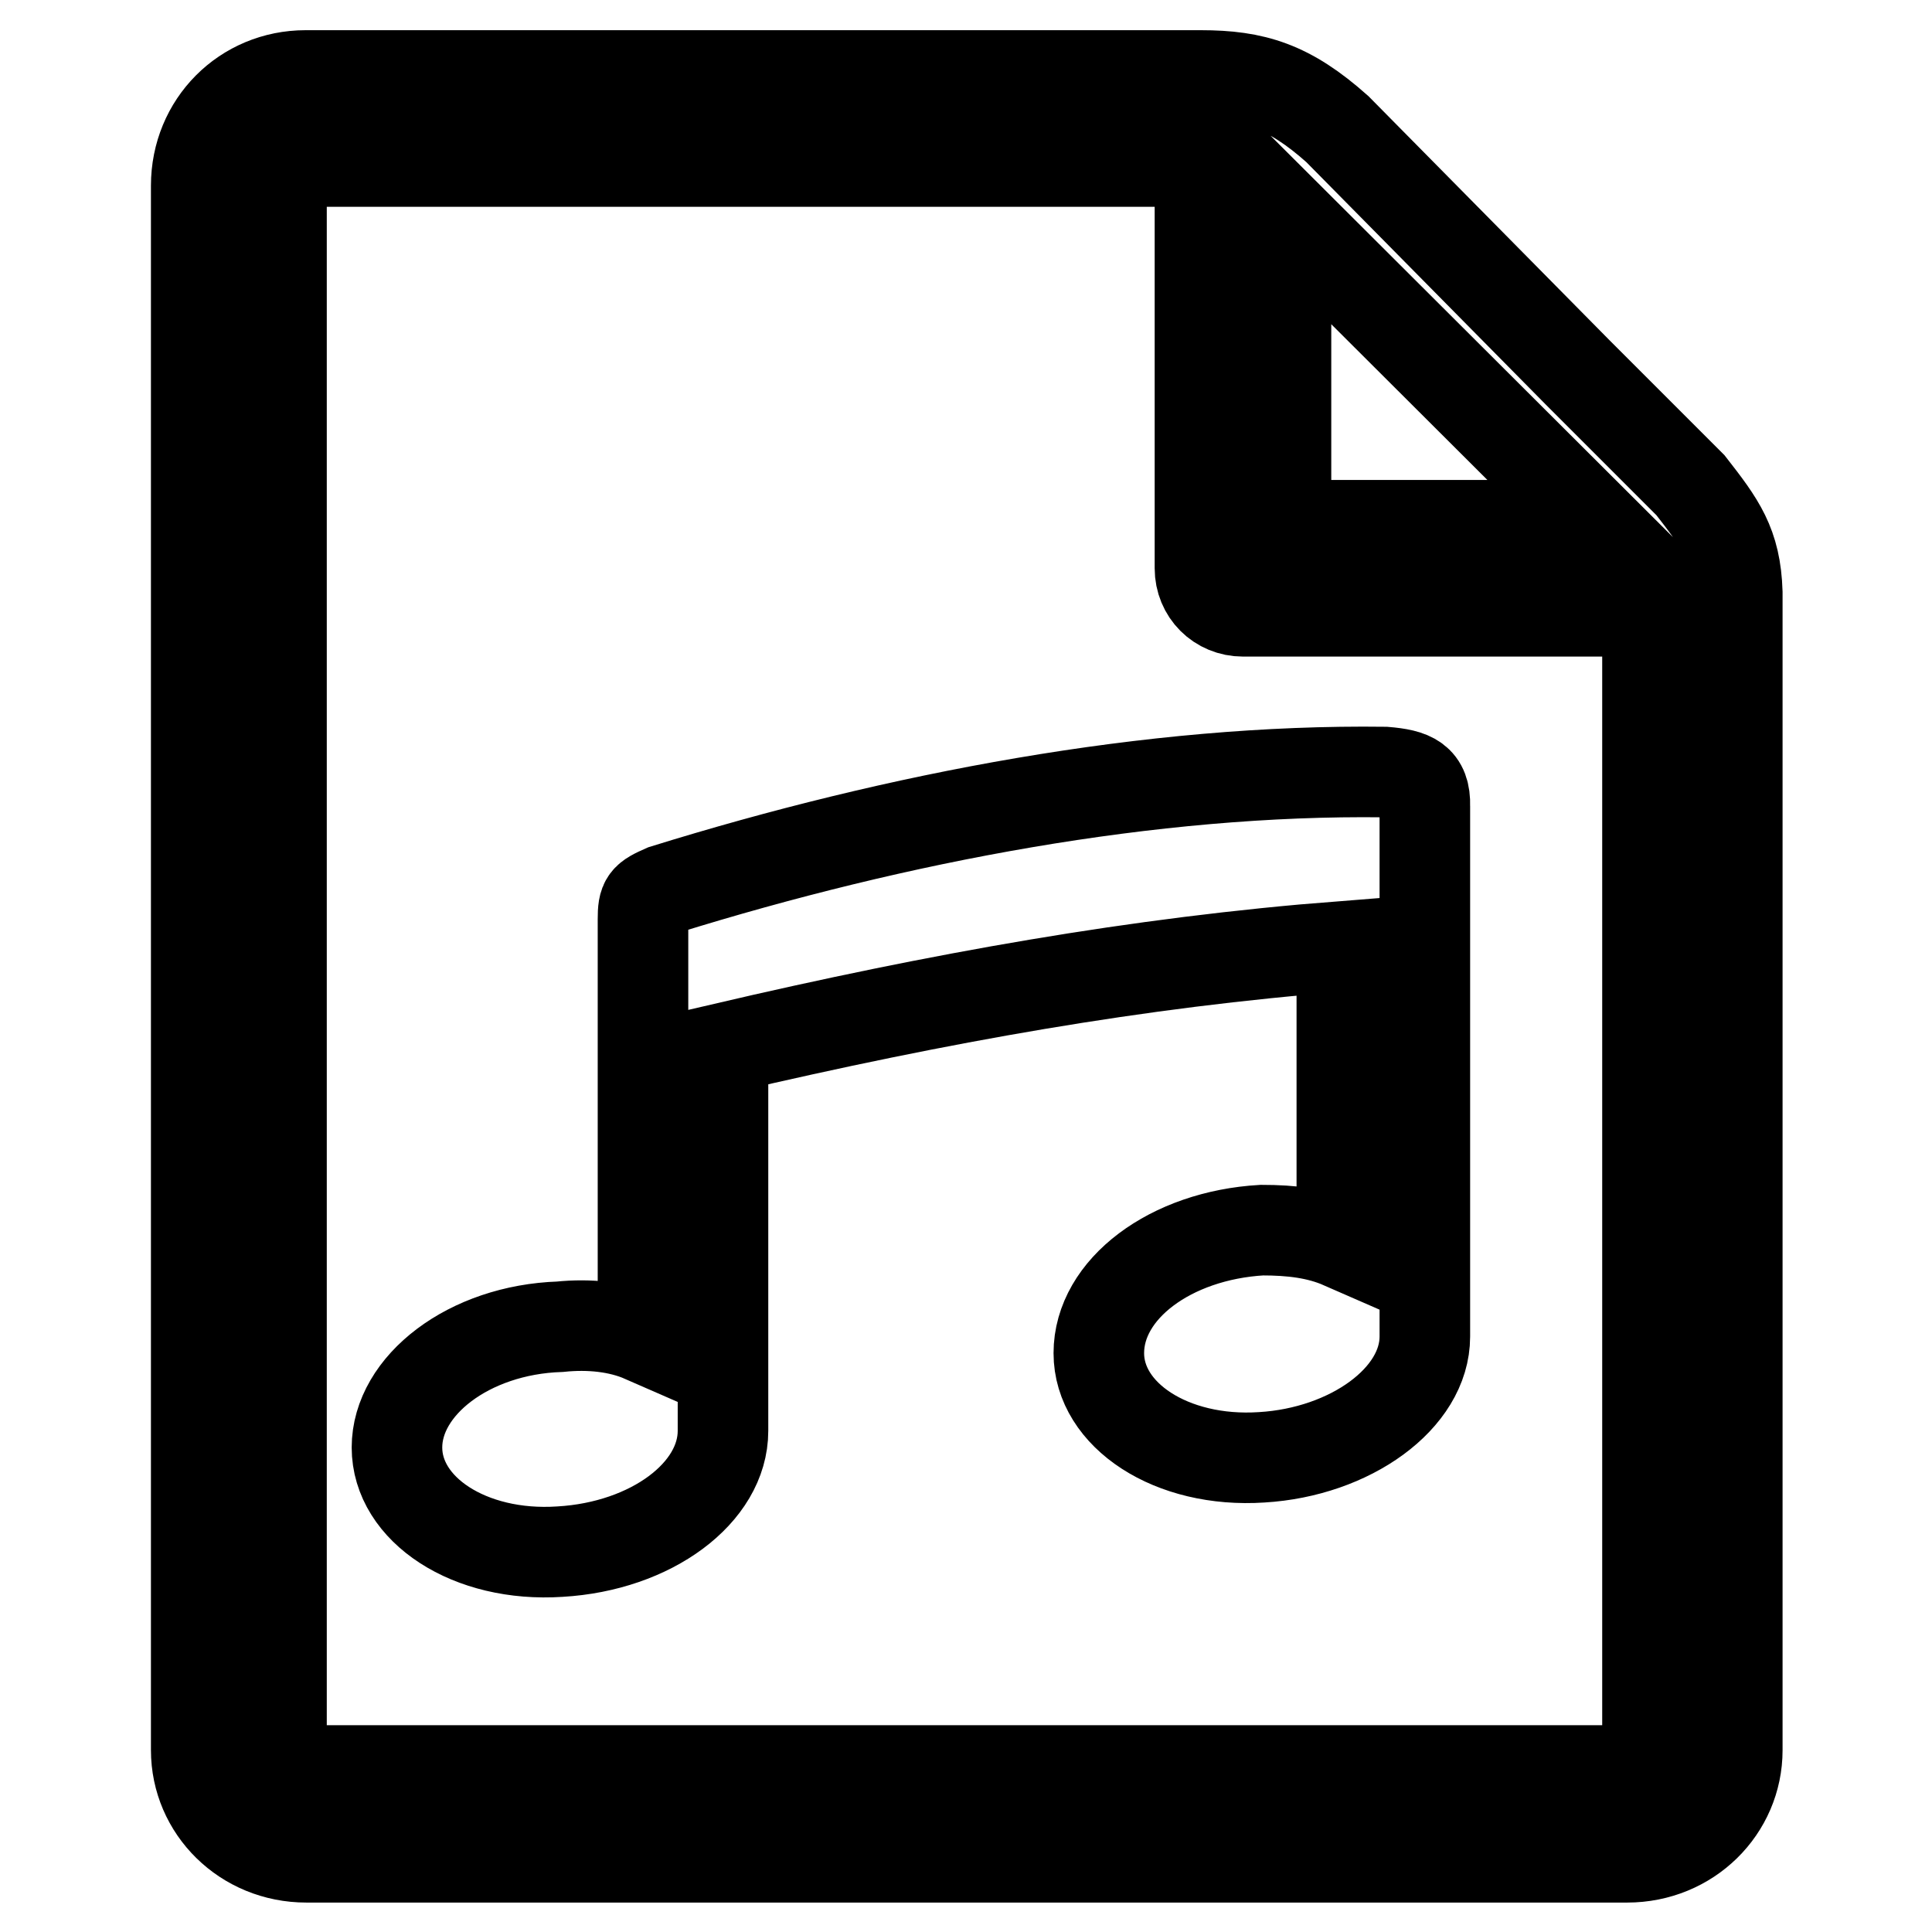
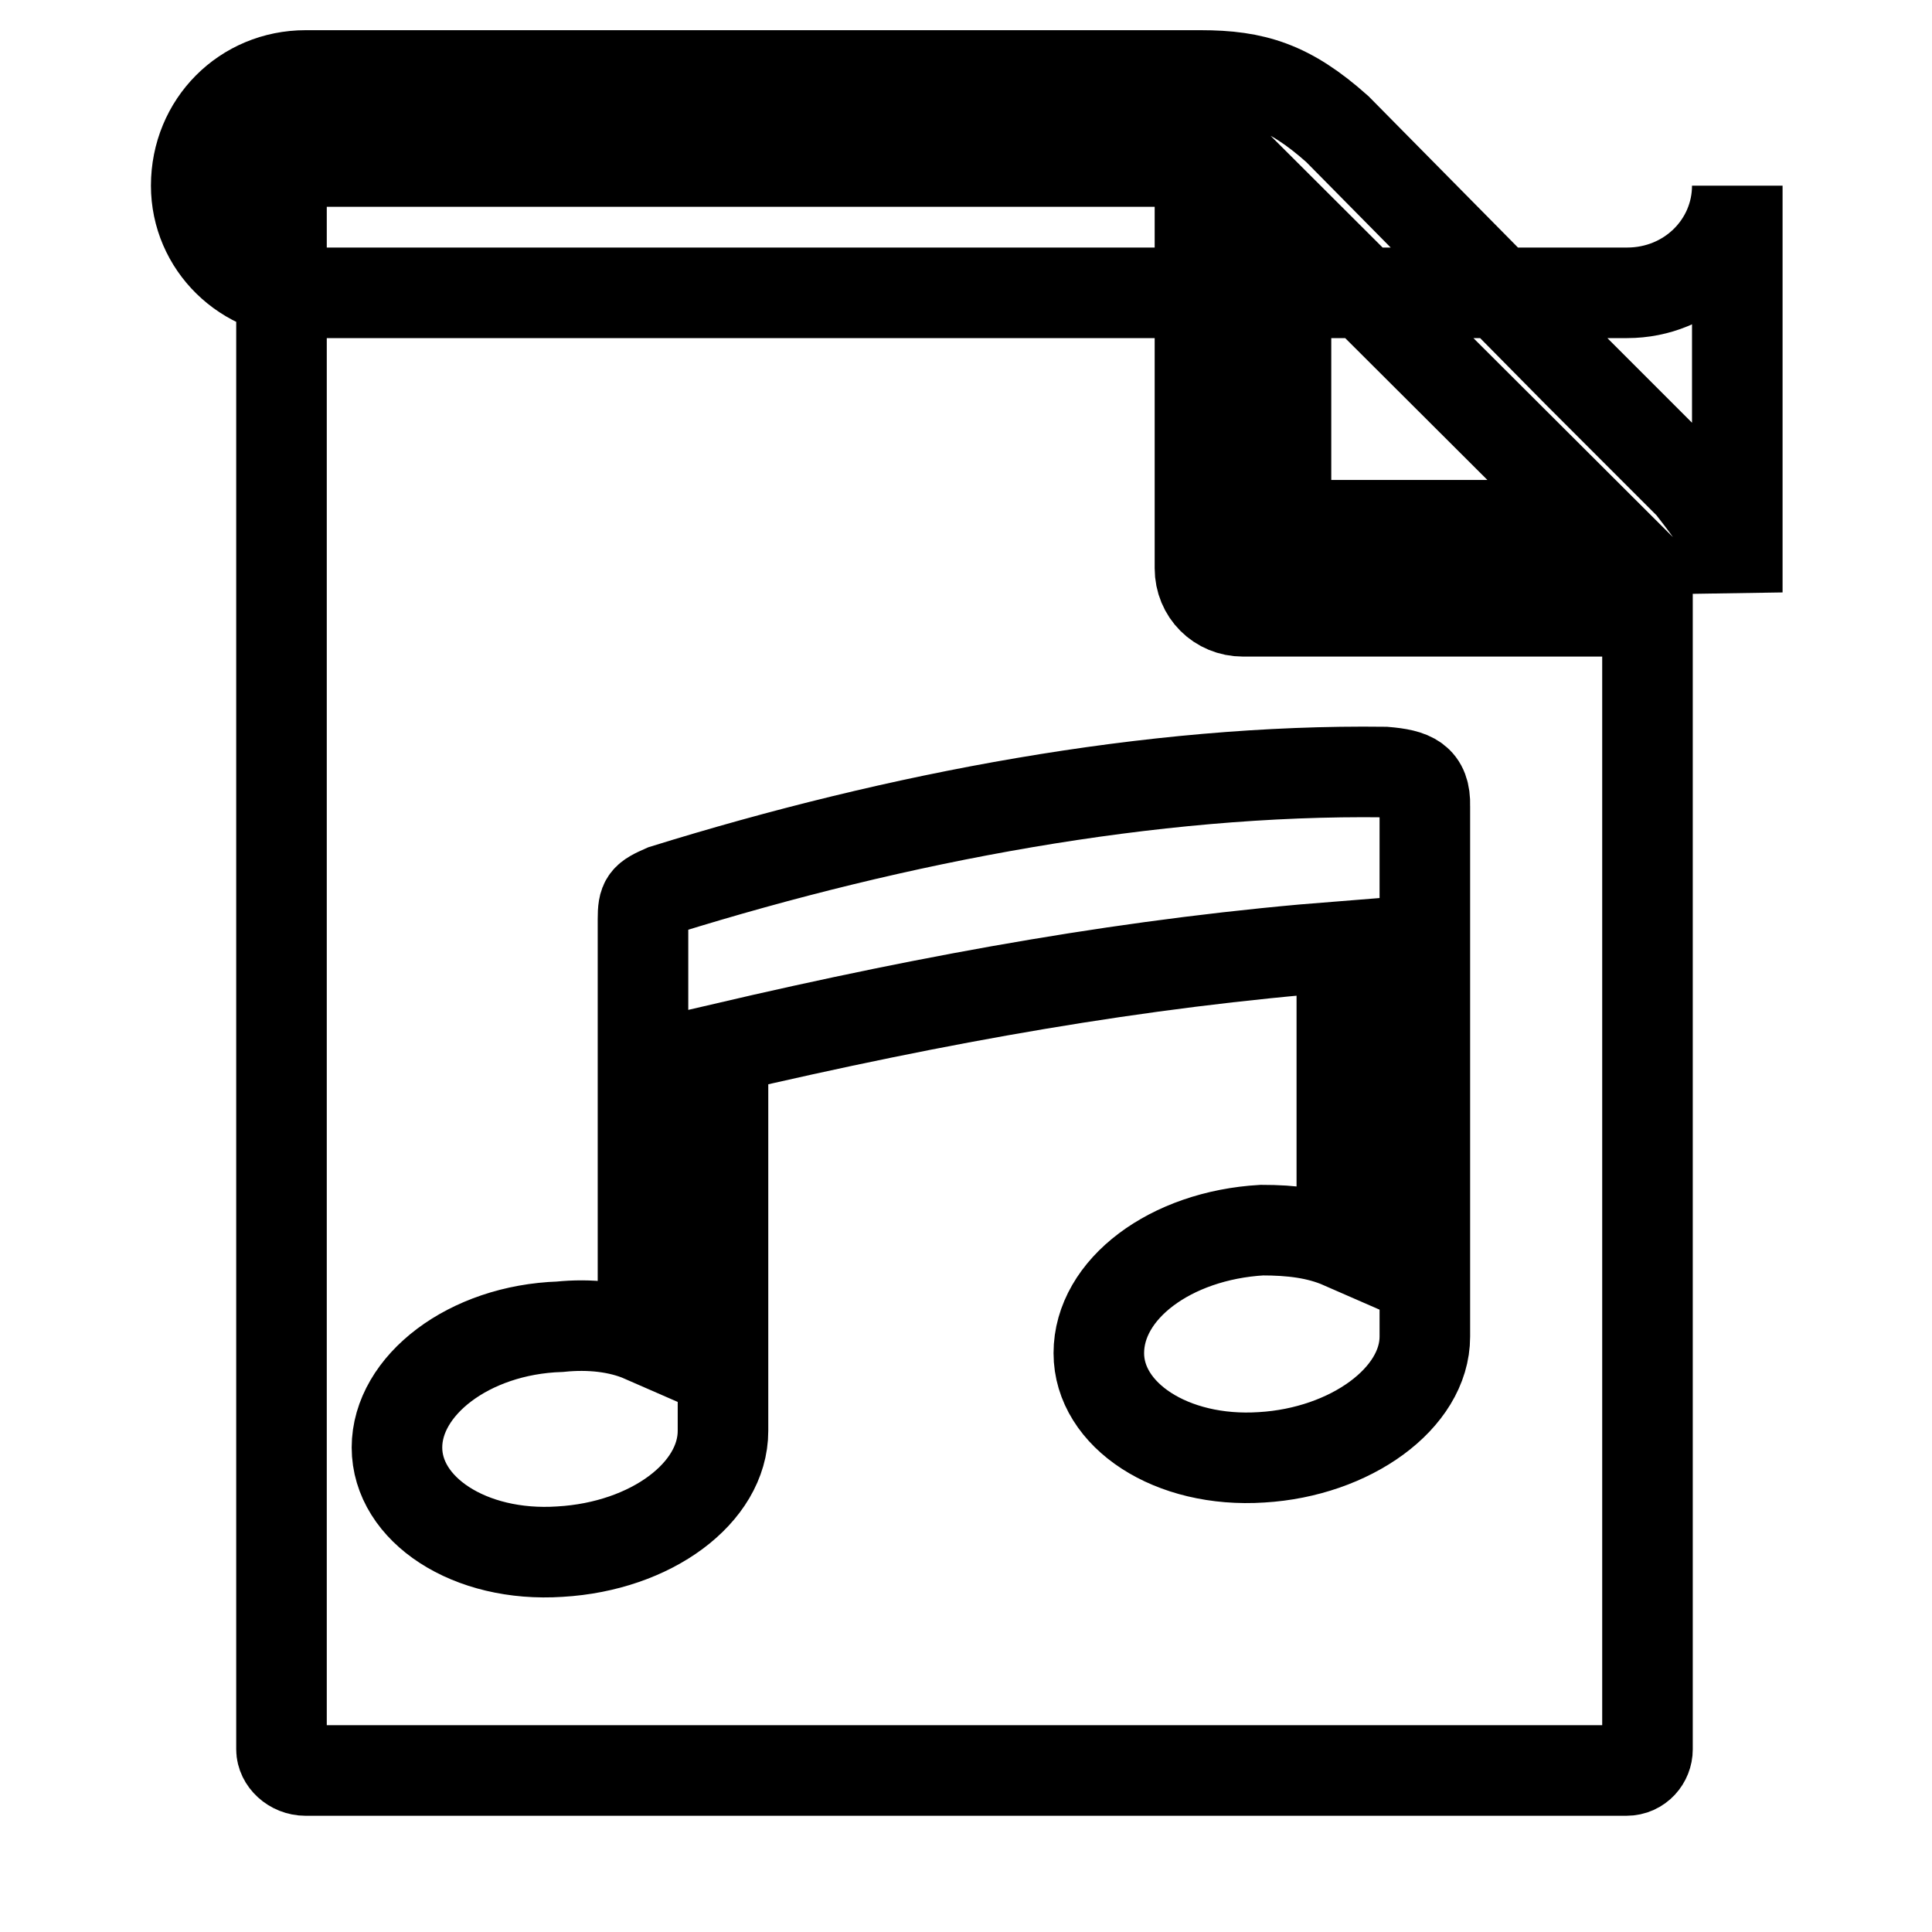
<svg xmlns="http://www.w3.org/2000/svg" version="1.1" x="0px" y="0px" viewBox="0 0 256 256" enable-background="new 0 0 256 256" xml:space="preserve">
  <g>
-     <path stroke-width="12" fill-opacity="0" stroke="#000000" d="M224,64.3l-14.9-14.9l-31.9-32.3c-6.4-5.7-11-7.1-18.1-7.1H40.5C32.4,10,26,16.4,26,24.6v207.3 c0,7.8,6.4,14.2,14.6,14.2h175c8.2,0,14.6-6.4,14.6-14.2V78.5C230,72.1,227.9,69.3,224,64.3L224,64.3L224,64.3z M211.6,69.6h-41.2 V28.5L211.6,69.6z M218.3,231.8c0,1.4-1.1,2.8-2.8,2.8h-175c-1.8,0-3.2-1.4-3.2-2.8V24.6c0-1.8,1.4-3.2,3.2-3.2h118.5v53.9 c0,3.2,2.5,5.7,5.7,5.7h53.6L218.3,231.8L218.3,231.8z M183.5,102.3c-30.9-0.4-64.6,6-95.5,15.6c-2.5,1.1-2.8,1.4-2.8,3.9v55.4 c-3.2-1.4-7.1-1.8-11-1.4c-12.1,0.4-21.6,7.8-21.6,16c0,8.2,9.6,14.6,21.6,13.8c12.1-0.7,21.6-7.8,21.6-16v-50.7 c28.7-6.7,55-11.4,82-13.5v39.4c-3.2-1.4-6.7-1.8-10.6-1.8c-12.1,0.7-21.6,7.8-21.6,16.3c0,8.2,9.6,14.6,21.6,13.8 c11.7-0.7,21.6-7.8,21.6-16v-70.3C188.9,103.3,187.1,102.6,183.5,102.3L183.5,102.3z" />
+     <path stroke-width="12" fill-opacity="0" stroke="#000000" d="M224,64.3l-14.9-14.9l-31.9-32.3c-6.4-5.7-11-7.1-18.1-7.1H40.5C32.4,10,26,16.4,26,24.6c0,7.8,6.4,14.2,14.6,14.2h175c8.2,0,14.6-6.4,14.6-14.2V78.5C230,72.1,227.9,69.3,224,64.3L224,64.3L224,64.3z M211.6,69.6h-41.2 V28.5L211.6,69.6z M218.3,231.8c0,1.4-1.1,2.8-2.8,2.8h-175c-1.8,0-3.2-1.4-3.2-2.8V24.6c0-1.8,1.4-3.2,3.2-3.2h118.5v53.9 c0,3.2,2.5,5.7,5.7,5.7h53.6L218.3,231.8L218.3,231.8z M183.5,102.3c-30.9-0.4-64.6,6-95.5,15.6c-2.5,1.1-2.8,1.4-2.8,3.9v55.4 c-3.2-1.4-7.1-1.8-11-1.4c-12.1,0.4-21.6,7.8-21.6,16c0,8.2,9.6,14.6,21.6,13.8c12.1-0.7,21.6-7.8,21.6-16v-50.7 c28.7-6.7,55-11.4,82-13.5v39.4c-3.2-1.4-6.7-1.8-10.6-1.8c-12.1,0.7-21.6,7.8-21.6,16.3c0,8.2,9.6,14.6,21.6,13.8 c11.7-0.7,21.6-7.8,21.6-16v-70.3C188.9,103.3,187.1,102.6,183.5,102.3L183.5,102.3z" />
  </g>
</svg>